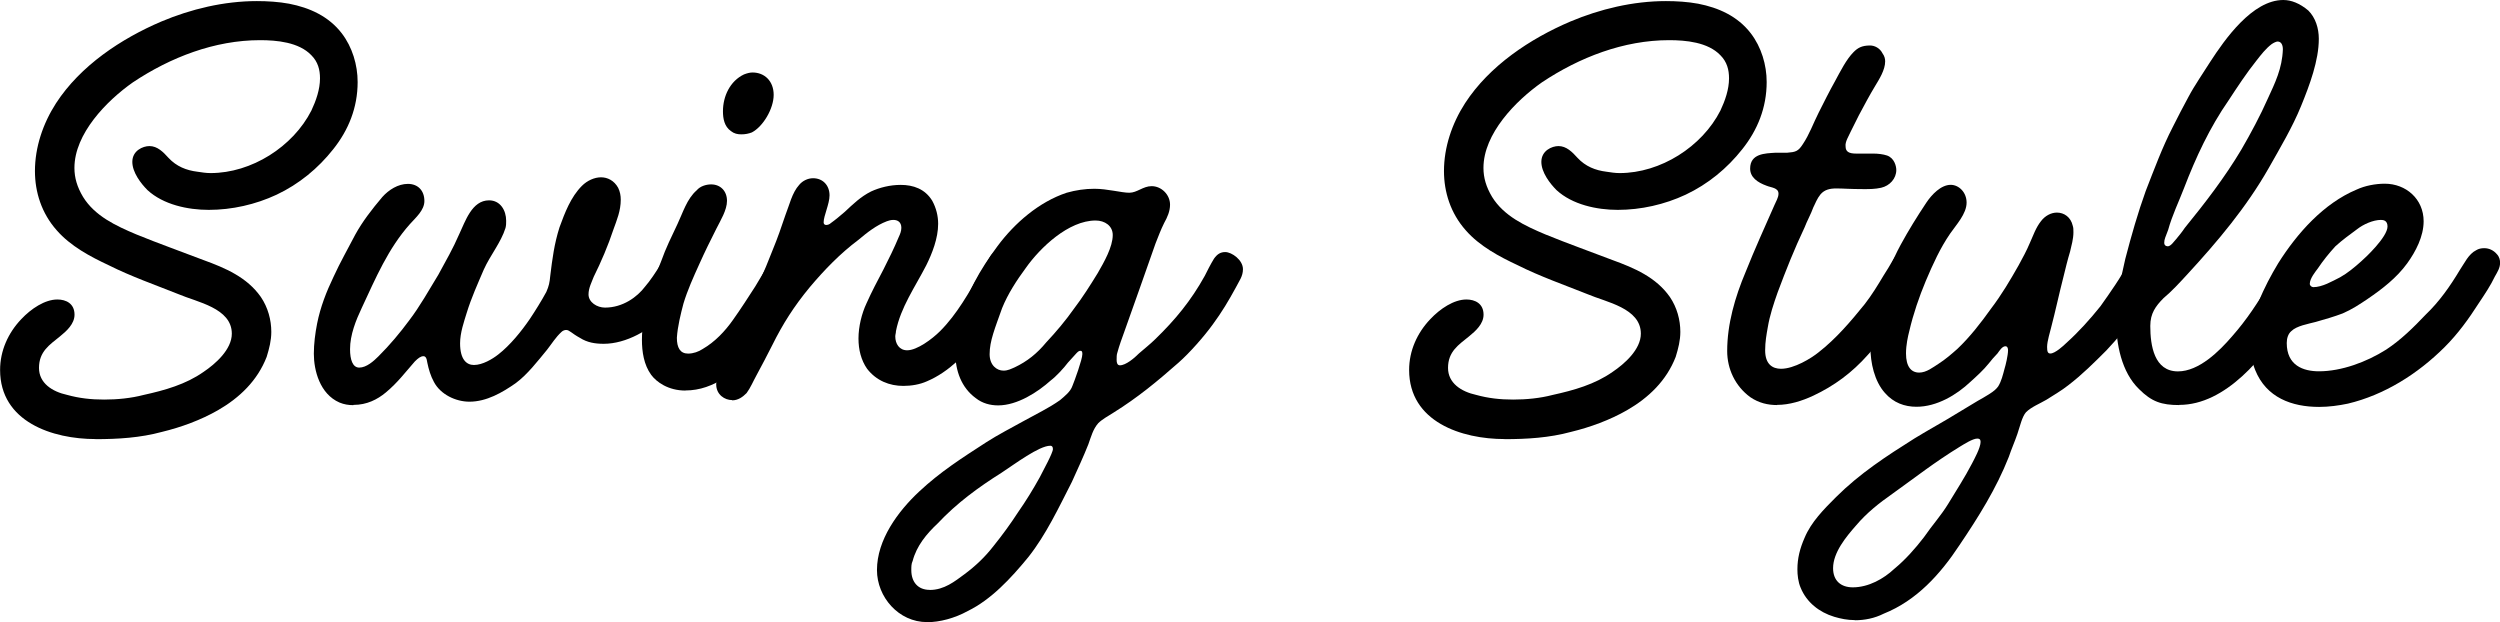
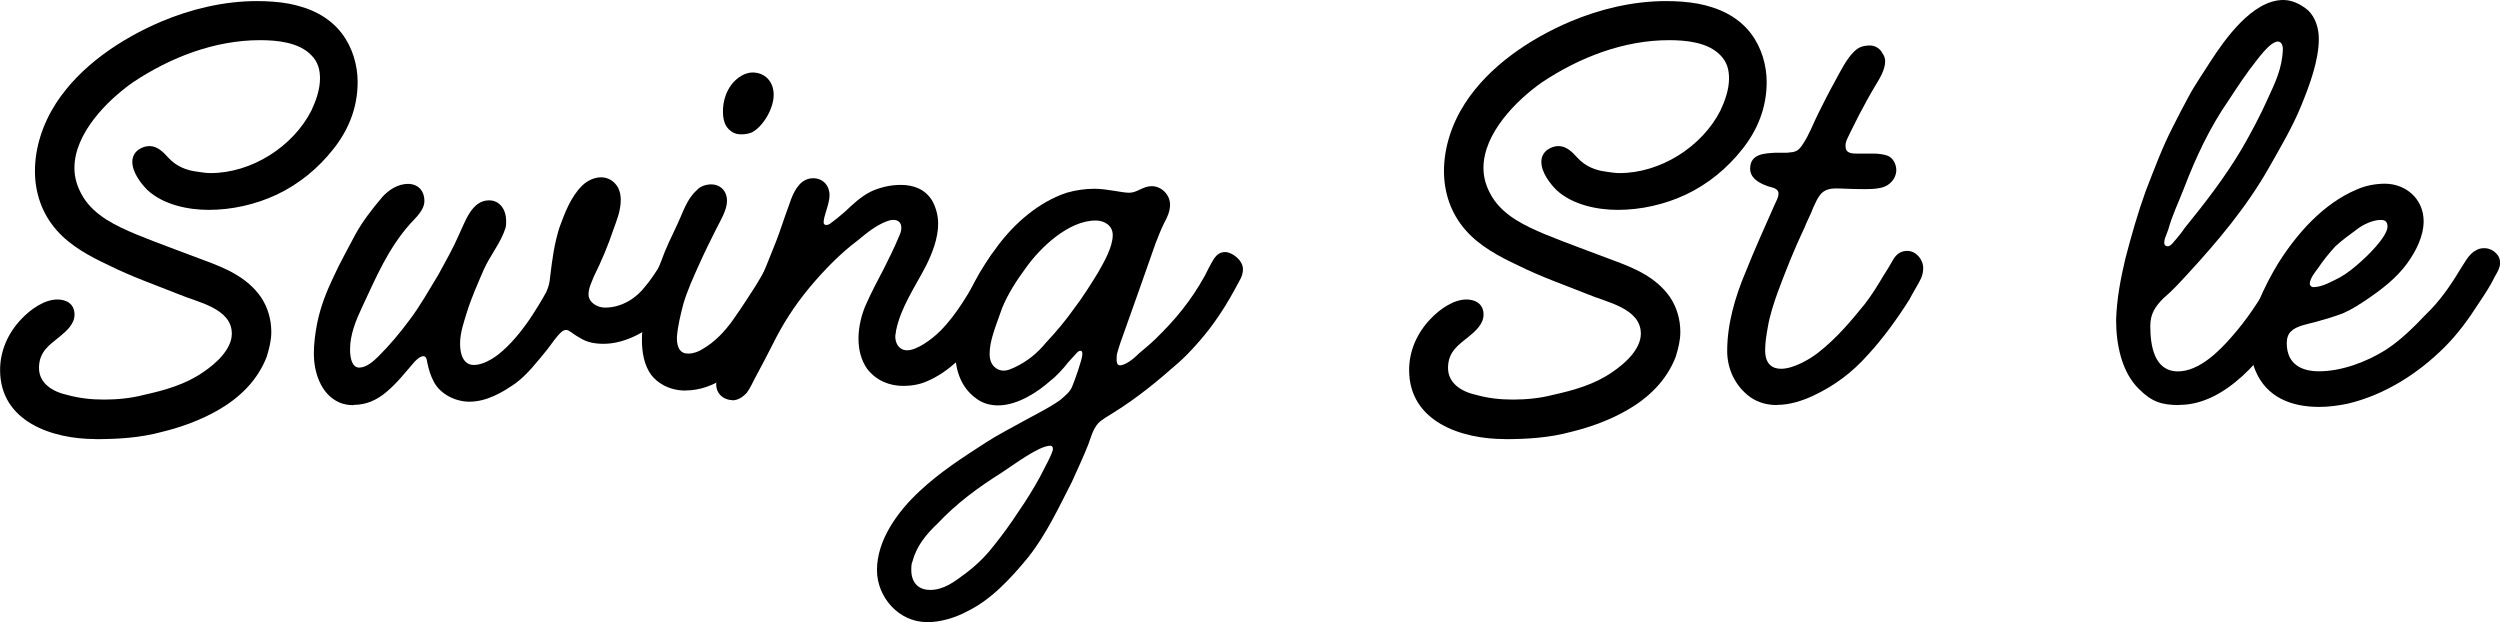
<svg xmlns="http://www.w3.org/2000/svg" viewBox="0 0 296.25 73.73" id="Layer_2">
  <g id="Layer_1-2">
    <path d="m11.31,52.04c2.66,0,5.31-.16,7.88-.86,2.27-.55,4.6-1.4,6.64-2.57,2.57-1.48,4.68-3.51,5.77-6.32.31-1.01.55-1.95.55-2.96,0-1.41-.39-2.89-1.24-4.14-1.64-2.34-4.21-3.43-6.79-4.37-2.65-1.02-5.3-1.95-7.96-3.04-2.42-1.02-4.92-2.18-6.32-4.45-.7-1.17-1.02-2.26-1.02-3.43,0-4.06,3.82-7.96,6.94-10.15,4.45-2.96,9.68-4.99,15.06-4.99,1.95,0,4.6.23,6.08,1.79.78.78,1.02,1.72,1.02,2.73,0,1.32-.47,2.65-1.02,3.82-2.18,4.29-7.1,7.41-11.94,7.41-.55,0-1.02-.08-1.56-.16-1.32-.16-2.49-.63-3.43-1.64-.63-.7-1.32-1.4-2.26-1.4-.78,0-2.03.54-2.03,1.87,0,1.25,1.02,2.57,1.8,3.35,1.87,1.72,4.76,2.34,7.26,2.34,2.73,0,5.54-.63,8.04-1.8,2.65-1.25,4.92-3.12,6.71-5.39,1.8-2.26,2.89-4.91,2.89-7.96,0-2.03-.63-4.14-1.88-5.77-1.56-2.03-3.82-3.04-6.24-3.51-1.25-.23-2.58-.31-3.82-.31-3.9,0-7.8.94-11.32,2.42-4.76,2.03-9.59,5.23-12.48,9.68-1.56,2.42-2.5,5.23-2.5,8.04,0,2.49.78,4.99,2.58,7.02,1.64,1.88,3.98,3.12,6.16,4.14,2.65,1.33,5.54,2.34,8.27,3.43,2.18.94,6.32,1.64,6.32,4.68,0,1.88-1.95,3.59-3.35,4.53-2.1,1.48-4.6,2.18-7.1,2.73-1.48.39-3.12.55-4.68.55s-2.96-.16-4.37-.55c-1.79-.39-3.35-1.4-3.35-3.2,0-1.95,1.25-2.73,2.49-3.74.78-.63,1.72-1.48,1.72-2.57,0-1.33-1.02-1.8-2.03-1.8-1.48,0-3.12,1.09-4.29,2.34-1.56,1.64-2.5,3.75-2.5,6.01,0,6.17,6.24,8.19,11.31,8.19Z" />
    <path d="m41.9,47.98c1.56,0,2.81-.63,3.83-1.48,1.4-1.17,2.26-2.34,3.43-3.67.39-.39.7-.62,1.01-.62.23,0,.39.16.47.78.16.78.39,1.56.78,2.27.78,1.48,2.58,2.34,4.21,2.34,2.03,0,3.9-1.09,5.46-2.18,1.4-1.02,2.65-2.66,3.74-3.98.55-.7,1.02-1.48,1.71-2.11.16-.16.39-.23.55-.23.39,0,.63.39,1.64.94.86.55,1.79.7,2.81.7,2.66,0,5.54-1.64,7.18-3.51,1.17-1.41,2.73-3.44,3.36-4.76.16-.31.23-.78.23-1.17,0-.47-.16-.86-.47-1.25-.39-.39-.94-.62-1.41-.62-.31,0-.47,0-.7.16-.86.39-1.09,1.01-1.48,1.79-.47.78-1.25,1.95-1.8,2.57-.94,1.25-2.65,2.5-4.76,2.5-.94,0-1.95-.63-1.95-1.56,0-.78.39-1.48.62-2.1.86-1.72,1.72-3.74,2.34-5.62.39-1.09.86-2.18.86-3.51,0-.47-.08-.94-.31-1.41-.47-.85-1.25-1.24-2.03-1.24s-1.64.39-2.26,1.01c-1.33,1.33-2.03,3.2-2.66,4.92-.62,1.95-.85,3.74-1.09,5.7-.08.86-.16,1.24-.47,1.95-.55,1.02-1.33,2.27-1.95,3.2-1.01,1.48-2.34,3.12-3.74,4.21-.7.55-1.87,1.25-2.89,1.25-.86,0-1.64-.63-1.64-2.57,0-1.25.47-2.58.78-3.59.55-1.8,1.33-3.51,2.03-5.15.78-1.72,2.03-3.2,2.57-4.92.08-.31.08-.55.08-.86,0-1.24-.7-2.42-2.03-2.42-2.03,0-2.81,2.49-3.52,3.98-.78,1.8-1.56,3.12-2.49,4.84-1.09,1.79-2.18,3.74-3.43,5.38-1.09,1.48-2.34,2.97-3.67,4.29-.55.55-1.41,1.33-2.27,1.33-.78,0-1.09-.94-1.09-2.18,0-1.72.7-3.44,1.4-4.92,1.64-3.51,3.12-7.02,5.7-9.91.7-.78,1.71-1.64,1.71-2.73,0-1.25-.78-2.03-1.95-2.03s-2.27.7-3.04,1.56c-1.25,1.48-2.34,2.89-3.2,4.45-.85,1.64-1.79,3.28-2.57,4.99-.86,1.79-1.56,3.59-1.95,5.54-.23,1.17-.39,2.42-.39,3.59,0,1.95.7,4.76,3.04,5.78.55.23,1.09.31,1.64.31Z" />
    <path d="m87.85,15.92c.47,0,.86-.08,1.25-.23,1.33-.7,2.58-2.81,2.58-4.45s-1.09-2.65-2.5-2.65c-.31,0-.63.08-1.02.23-1.64.78-2.49,2.57-2.49,4.37,0,.85.16,1.79.94,2.34.39.31.78.39,1.24.39Zm-6.63,30.35c3.43,0,6.24-2.34,8.43-5.22,1.17-1.48,2.26-3.13,3.2-4.76.39-.78.86-1.56,1.25-2.42.39-.7.86-1.48.86-2.34,0-1.09-.86-1.72-1.8-1.72-.31,0-.7.08-1.09.31-.7.39-.93,1.09-1.32,1.72-.39.7-.86,1.41-1.25,2.1-.86,1.33-1.71,2.66-2.65,3.98-.94,1.33-2.11,2.58-3.59,3.44-.47.31-1.09.54-1.72.54-.94,0-1.33-.7-1.33-1.87.08-1.33.47-2.89.78-4.06.47-1.56,1.17-3.12,1.88-4.68.63-1.41,1.32-2.81,2.03-4.21.47-.94,1.25-2.18,1.25-3.28,0-1.17-.78-1.95-1.88-1.95-.62,0-1.32.23-1.71.7-1.17,1.02-1.64,2.66-2.27,3.98-.7,1.48-1.4,2.89-1.95,4.45-1.17,2.89-2.27,6.09-2.27,9.29,0,1.41.23,2.96,1.09,4.14.63.86,2.03,1.87,4.06,1.87Z" />
-     <path d="m86.76,47.44c.7,0,1.25-.39,1.71-.86.47-.63.78-1.4,1.17-2.1.63-1.17,1.25-2.34,1.88-3.59,1.24-2.5,2.57-4.6,4.45-6.87,1.71-2.03,3.59-3.98,5.77-5.61,1.02-.86,2.11-1.72,3.35-2.19.23-.08.47-.16.78-.16.47,0,.94.23.94.94,0,.39-.16.78-.31,1.09-.55,1.33-1.17,2.57-1.8,3.82-.7,1.33-1.4,2.65-2.03,4.06-.55,1.17-.94,2.73-.94,4.14,0,1.33.31,2.57,1.02,3.59,1.09,1.41,2.65,2.03,4.29,2.03.94,0,1.95-.16,2.81-.55,2.58-1.09,4.68-3.28,6.48-5.54.85-1.17,1.87-2.65,2.57-3.9.39-.7,1.17-1.88,1.56-2.81.31-.7.31-1.02.31-1.41,0-1.02-.86-2.03-1.8-1.95-.7,0-1.33.31-1.64.85-.47.78-.78,1.33-1.09,1.8-1.41,2.42-2.81,4.99-4.84,7.02-.94.94-2.73,2.27-3.9,2.27-.94,0-1.41-.78-1.41-1.64,0-.23.08-.39.08-.63.55-2.81,2.27-5.23,3.59-7.8.7-1.41,1.41-3.2,1.41-4.92,0-.93-.23-1.87-.7-2.73-.86-1.41-2.26-1.88-3.74-1.88-1.25,0-2.49.31-3.51.78-1.25.63-2.11,1.48-3.12,2.42-.55.47-1.09.93-1.64,1.32-.16.16-.39.23-.55.23s-.31-.08-.31-.31c0-.78.7-2.18.7-3.2,0-1.17-.78-2.03-1.95-2.03-.63,0-1.25.31-1.64.78-.86.94-1.17,2.42-1.64,3.59-.47,1.4-.93,2.73-1.48,4.06-1.09,2.81-2.11,5.07-3.43,7.8-.63,1.4-1.17,2.73-1.8,4.06-.31.7-.62,1.48-.94,2.18-.23.63-.55,1.33-.55,1.95,0,1.24,1.02,1.87,1.88,1.87Z" />
+     <path d="m86.76,47.44c.7,0,1.25-.39,1.71-.86.47-.63.78-1.4,1.17-2.1.63-1.17,1.25-2.34,1.88-3.59,1.24-2.5,2.57-4.6,4.45-6.87,1.71-2.03,3.59-3.98,5.77-5.61,1.02-.86,2.11-1.72,3.35-2.19.23-.08.47-.16.78-.16.47,0,.94.23.94.94,0,.39-.16.78-.31,1.09-.55,1.33-1.17,2.57-1.8,3.82-.7,1.33-1.4,2.65-2.03,4.06-.55,1.17-.94,2.73-.94,4.14,0,1.33.31,2.57,1.02,3.59,1.09,1.41,2.65,2.03,4.29,2.03.94,0,1.95-.16,2.81-.55,2.58-1.09,4.68-3.28,6.48-5.54.85-1.17,1.87-2.65,2.57-3.9.39-.7,1.17-1.88,1.56-2.81.31-.7.31-1.02.31-1.41,0-1.02-.86-2.03-1.8-1.95-.7,0-1.33.31-1.64.85-.47.78-.78,1.33-1.09,1.8-1.41,2.42-2.81,4.99-4.84,7.02-.94.94-2.73,2.27-3.9,2.27-.94,0-1.41-.78-1.41-1.64,0-.23.08-.39.08-.63.55-2.81,2.27-5.23,3.59-7.8.7-1.41,1.41-3.2,1.41-4.92,0-.93-.23-1.87-.7-2.73-.86-1.41-2.26-1.88-3.74-1.88-1.25,0-2.49.31-3.51.78-1.25.63-2.11,1.48-3.12,2.42-.55.47-1.09.93-1.64,1.32-.16.16-.39.23-.55.23s-.31-.08-.31-.31c0-.78.7-2.18.7-3.2,0-1.17-.78-2.03-1.95-2.03-.63,0-1.25.31-1.64.78-.86.94-1.17,2.42-1.64,3.59-.47,1.4-.93,2.73-1.48,4.06-1.09,2.81-2.11,5.07-3.43,7.8-.63,1.4-1.17,2.73-1.8,4.06-.31.7-.62,1.48-.94,2.18-.23.63-.55,1.33-.55,1.95,0,1.24,1.02,1.87,1.88,1.87" />
    <path d="m109.86,73.73c1.48,0,3.28-.47,4.83-1.33,2.73-1.33,5.07-3.82,7.18-6.4,2.1-2.66,3.59-5.85,5.15-8.9.7-1.56,1.33-2.89,1.95-4.45.31-.86.55-1.8,1.17-2.5.46-.46,1.17-.85,1.79-1.24,2.89-1.8,5.15-3.67,7.72-5.93,1.33-1.17,3.04-3.12,4.06-4.53,1.09-1.48,1.88-2.81,2.73-4.37.39-.78.85-1.32.85-2.18,0-1.09-1.32-2.03-2.1-2.03-.55,0-.94.23-1.33.78-.39.63-.86,1.56-1.09,2.03-1.64,2.96-3.51,5.22-5.85,7.49-.55.55-1.33,1.17-1.95,1.71-.54.55-1.56,1.41-2.26,1.41-.31,0-.39-.31-.39-.63s0-.63.08-.85c.23-.86.55-1.72.86-2.58,1.24-3.43,2.42-6.86,3.67-10.38.31-.78.63-1.64,1.02-2.42.39-.7.7-1.4.7-2.18,0-1.17-1.01-2.19-2.18-2.19-1.02,0-1.72.78-2.65.78s-2.58-.47-4.14-.47c-1.09,0-2.19.16-3.28.47-3.28,1.09-6.16,3.59-8.19,6.32-2.03,2.73-3.83,5.77-4.53,9.12-.23,1.17-.47,2.27-.47,3.59,0,2.03.7,4.06,2.42,5.31.78.62,1.72.86,2.65.86,2.27,0,4.68-1.56,6.24-2.96.63-.47,1.56-1.48,2.03-2.11,1.02-1.09,1.17-1.4,1.48-1.4.16,0,.23.08.23.39,0,.63-.94,3.2-1.17,3.75-.23.7-.93,1.24-1.48,1.71-1.33.94-2.81,1.64-4.21,2.42-1.41.78-3.2,1.71-4.53,2.57-2.89,1.87-5.46,3.51-7.96,5.85-2.5,2.34-4.99,5.7-4.99,9.29,0,3.2,2.57,6.17,5.93,6.17Zm9.05-29.81c-.78,0-1.64-.63-1.64-1.95,0-1.56.62-3.04,1.48-5.46.7-1.72,1.72-3.28,2.81-4.76,1.71-2.42,5.07-5.62,8.27-5.62,1.09,0,2.03.63,2.03,1.72,0,1.41-1.02,3.2-1.79,4.53-.86,1.4-1.8,2.89-2.81,4.21-.93,1.32-2.1,2.73-3.28,3.98-1.09,1.32-2.26,2.26-3.74,2.96-.39.16-.78.39-1.33.39Zm-8.74,25.98c-1.4,0-2.18-.94-2.18-2.34,0-.39,0-.78.16-1.09.47-1.79,1.64-3.2,2.96-4.44,2.27-2.42,4.84-4.29,7.57-6.01,1.56-1.02,4.45-3.2,5.78-3.2.16,0,.31.08.31.39,0,.47-1.17,2.57-1.56,3.35-.78,1.41-1.64,2.81-2.57,4.14-.86,1.33-1.88,2.73-2.89,3.98-1.02,1.33-2.19,2.42-3.44,3.35-1.17.86-2.42,1.88-4.14,1.88Z" />
    <path d="m178.28,52.04c2.66,0,5.31-.16,7.88-.86,2.27-.55,4.6-1.4,6.64-2.57,2.57-1.48,4.68-3.51,5.77-6.32.31-1.01.55-1.95.55-2.96,0-1.41-.39-2.89-1.24-4.14-1.64-2.34-4.21-3.43-6.79-4.37-2.65-1.02-5.3-1.95-7.96-3.04-2.42-1.02-4.92-2.18-6.32-4.45-.7-1.17-1.02-2.26-1.02-3.43,0-4.06,3.82-7.96,6.94-10.15,4.45-2.96,9.68-4.99,15.06-4.99,1.95,0,4.6.23,6.08,1.79.78.78,1.02,1.72,1.02,2.73,0,1.32-.47,2.65-1.02,3.82-2.18,4.29-7.1,7.41-11.94,7.41-.55,0-1.02-.08-1.56-.16-1.32-.16-2.49-.63-3.43-1.64-.63-.7-1.32-1.4-2.26-1.4-.78,0-2.03.54-2.03,1.87,0,1.25,1.02,2.57,1.8,3.35,1.87,1.72,4.76,2.34,7.26,2.34,2.73,0,5.54-.63,8.04-1.8,2.65-1.25,4.92-3.12,6.71-5.39,1.8-2.26,2.89-4.91,2.89-7.96,0-2.03-.63-4.14-1.88-5.77-1.56-2.03-3.82-3.04-6.24-3.51-1.25-.23-2.58-.31-3.82-.31-3.9,0-7.8.94-11.32,2.42-4.76,2.03-9.59,5.23-12.48,9.68-1.56,2.42-2.5,5.23-2.5,8.04,0,2.49.78,4.99,2.58,7.02,1.64,1.88,3.98,3.12,6.16,4.14,2.65,1.33,5.54,2.34,8.27,3.43,2.18.94,6.32,1.64,6.32,4.68,0,1.88-1.95,3.59-3.35,4.53-2.1,1.48-4.6,2.18-7.1,2.73-1.48.39-3.12.55-4.68.55s-2.96-.16-4.37-.55c-1.79-.39-3.35-1.4-3.35-3.2,0-1.95,1.25-2.73,2.49-3.74.78-.63,1.72-1.48,1.72-2.57,0-1.33-1.02-1.8-2.03-1.8-1.48,0-3.12,1.09-4.29,2.34-1.56,1.64-2.5,3.75-2.5,6.01,0,6.17,6.24,8.19,11.31,8.19Z" />
    <path d="m210.58,47.98c1.48,0,2.96-.47,4.29-1.09,2.49-1.17,4.6-2.73,6.47-4.84,1.8-1.95,3.44-4.21,4.92-6.55.31-.63,1.09-1.87,1.41-2.57.16-.39.23-.78.23-1.17,0-1.02-.86-2.03-1.88-2.03-.78,0-1.32.39-1.71,1.09-.31.55-.78,1.33-1.09,1.8-.7,1.17-1.41,2.34-2.26,3.43-1.64,2.03-3.36,4.06-5.46,5.7-.86.7-2.89,1.95-4.45,1.95-1.02,0-1.88-.55-1.88-2.18,0-1.02.16-1.88.31-2.73.23-1.4.7-2.81,1.17-4.14,1.02-2.73,1.95-5.07,3.2-7.72.23-.63.78-1.64,1.02-2.34.23-.47.47-1.09.86-1.56.47-.55,1.09-.7,1.87-.7.86,0,1.56.08,3.28.08.62,0,1.32,0,2.03-.16,1.02-.23,1.8-1.09,1.8-2.1,0-.47-.23-1.41-1.09-1.72-.47-.16-1.09-.23-1.64-.23h-2.03c-.86,0-1.25-.23-1.25-.85-.08-.55.39-1.25.63-1.8l.94-1.88c.63-1.17,1.24-2.34,1.95-3.51.47-.78,1.17-1.87,1.17-2.89,0-.31-.08-.63-.31-.94-.31-.63-.94-.94-1.48-.94-1.01,0-1.48.31-1.95.78-.86.86-1.56,2.27-2.19,3.43-.7,1.25-1.32,2.5-1.95,3.75-.63,1.24-1.09,2.57-1.88,3.74-.55.85-.85.93-1.87,1.01h-1.41c-1.17.08-2.96.08-2.96,1.88,0,1.02.86,1.64,1.95,2.03.55.23,1.41.23,1.41.94,0,.47-.31.94-.47,1.33-1.17,2.65-2.34,5.23-3.43,7.96-1.25,2.96-2.18,6.16-2.18,9.36,0,2.1.93,4.14,2.73,5.46,1.02.7,2.1.94,3.2.94Z" />
-     <path d="m219.79,73.5c1.17,0,2.34-.23,3.43-.78,3.9-1.56,6.71-4.68,8.97-8.11,2.26-3.35,4.37-6.71,5.85-10.46.31-.93.7-1.79,1.02-2.73s.55-2.03,1.02-2.57c.63-.63,1.64-1.02,2.42-1.48.86-.55,1.8-1.09,2.58-1.71,1.64-1.25,3.12-2.73,4.53-4.14,1.32-1.41,2.57-2.89,3.74-4.53.55-.86,1.24-1.95,1.71-2.89.47-.78.94-1.56.94-2.42,0-.94-1.02-1.8-2.03-1.8-.85,0-1.24.39-1.71,1.17-.86,1.72-2.19,3.59-3.35,5.23-1.25,1.56-2.58,3.04-4.06,4.37-.31.31-1.33,1.24-1.88,1.24-.31,0-.39-.23-.39-.78,0-.7.39-1.88.47-2.27.55-2.1.94-3.98,1.48-6.08.23-.94.47-1.95.78-2.97.16-.7.39-1.48.39-2.26,0-.31,0-.55-.08-.78-.23-1.02-1.02-1.56-1.88-1.56-.7,0-1.41.39-1.88,1.01-.62.78-.93,1.72-1.32,2.58-.39.93-.86,1.79-1.33,2.65-1.02,1.8-2.03,3.51-3.28,5.15-1.17,1.64-2.49,3.35-3.98,4.76-.7.62-1.41,1.24-2.27,1.79-.62.39-1.4,1.02-2.26,1.02-.94,0-1.56-.7-1.56-2.27,0-1.01.23-2.03.39-2.65.47-2.03,1.17-4.06,1.95-5.93.86-2.03,1.71-3.9,2.89-5.62.7-1.02,1.95-2.34,1.95-3.67,0-1.25-.94-2.11-1.88-2.11-1.17,0-2.26,1.17-2.89,2.11-1.09,1.64-2.11,3.28-3.04,4.99-1.02,1.87-1.8,3.9-2.42,5.93-.7,1.95-1.17,4.29-1.17,6.17s.47,4.06,1.72,5.46c1.02,1.17,2.34,1.64,3.74,1.64,2.42,0,4.76-1.41,6.4-2.96.7-.63,1.56-1.41,2.18-2.19.31-.39.63-.78,1.02-1.17.23-.31.55-.85.94-.85.23,0,.31.23.31.47,0,.62-.31,1.87-.39,2.1-.23.86-.39,1.56-.78,2.19-.23.31-.47.54-1.09.93-.47.31-.94.55-1.33.78-.78.47-1.56.94-2.34,1.41-1.64,1.02-3.51,2.03-5.15,3.04-3.35,2.11-6.47,4.14-9.29,6.94-1.48,1.48-2.96,2.97-3.74,4.84-.55,1.25-.85,2.42-.85,3.74,0,.63.08,1.48.39,2.19.7,1.71,2.19,2.89,3.98,3.43.78.23,1.56.39,2.42.39Zm-.23-3.9c-1.41,0-2.34-.78-2.34-2.27,0-1.87,1.56-3.74,2.73-5.07,1.25-1.48,2.73-2.65,4.29-3.74,2.73-1.95,4.99-3.74,8.04-5.61.39-.23,1.48-.94,2.03-.94.23,0,.39.08.39.39,0,.7-.78,2.1-1.02,2.57-.85,1.64-1.87,3.2-2.81,4.76-.86,1.41-1.87,2.5-2.89,3.98-1.02,1.33-2.19,2.65-3.51,3.74-1.25,1.17-3.04,2.19-4.92,2.19Z" />
    <path d="m258.25,47.98c5.46,0,10.07-5.62,12.88-10.22.7-1.17,1.41-2.34,2.03-3.59.31-.78.85-1.64.85-2.49,0-1.02-.93-1.88-2.1-1.88-.47,0-1.09.31-1.41.78-.63,1.09-.93,1.95-1.56,2.97-1.41,2.34-2.66,4.29-4.45,6.32-1.48,1.72-3.9,4.14-6.4,4.14-2.81,0-3.28-3.04-3.28-5.39,0-1.48.63-2.34,1.56-3.28,1.02-.86,1.87-1.79,2.81-2.81,3.59-3.9,7.02-7.96,9.68-12.64,1.32-2.34,2.81-4.84,3.82-7.33,1.02-2.5,2.1-5.39,2.1-7.96,0-1.25-.39-2.5-1.24-3.35-1.02-.86-2.03-1.25-2.97-1.25-3.67,0-6.94,4.68-8.66,7.33-.78,1.25-1.87,2.81-2.57,4.14-.63,1.17-1.25,2.34-1.87,3.59-1.25,2.42-2.19,4.99-3.2,7.57-.93,2.58-1.71,5.31-2.42,8.04-.55,2.34-1.02,4.76-1.09,7.26,0,2.81.63,6.17,2.73,8.19,1.48,1.48,2.65,1.88,4.76,1.88Zm-1.4-18.8c-.23,0-.39-.16-.39-.39,0-.47.16-.7.47-1.56.47-1.71,1.24-3.28,1.87-4.92,1.41-3.67,3.04-7.18,5.31-10.45,1.02-1.56,2.1-3.2,3.28-4.68.55-.7,1.09-1.41,1.8-1.95.23-.16.55-.31.7-.31.47,0,.63.46.63.93-.08,2.27-.93,3.98-1.79,5.85-.86,1.95-2.03,4.14-3.12,6.01-1.95,3.28-4.29,6.32-6.71,9.29-.31.47-.7.94-1.02,1.33-.23.23-.62.86-1.01.86Z" />
    <path d="m274.8,48.22c1.17,0,2.34-.16,3.43-.39,4.29-1.02,8.27-3.51,11.47-6.71,1.56-1.56,2.81-3.28,4.06-5.23.63-.94,1.41-2.11,1.88-3.12.31-.55.62-1.02.62-1.64,0-.31-.08-.7-.39-1.02-.39-.46-.93-.7-1.48-.7-.39,0-.7.08-.94.23-.94.46-1.41,1.56-1.95,2.34-1.17,1.95-2.42,3.74-4.06,5.31-1.41,1.48-2.89,2.96-4.68,4.14-2.34,1.48-5.31,2.57-7.96,2.57-1.88,0-3.82-.7-3.82-3.35,0-.55.16-1.09.54-1.41.63-.63,2.03-.86,2.89-1.09,1.09-.31,2.18-.62,3.2-1.01,1.09-.47,2.03-1.09,2.96-1.72,1.72-1.17,3.43-2.49,4.68-4.21,1.02-1.41,1.95-3.2,1.95-4.99,0-2.65-2.11-4.45-4.6-4.45-1.09,0-2.34.23-3.35.7-3.9,1.64-7.03,5.15-9.29,8.74-1.64,2.73-3.35,6.17-3.35,9.44,0,1.09.23,2.18.63,3.2,1.32,3.28,4.36,4.37,7.57,4.37Zm-.7-14.2c-.16,0-.39-.16-.39-.39,0-.63.7-1.48.94-1.8.63-.94,1.32-1.8,2.1-2.65.86-.78,1.64-1.33,2.58-2.03.7-.55,1.87-1.09,2.81-1.09.31,0,.78.08.78.78,0,1.25-2.66,3.74-3.13,4.14-.78.7-1.64,1.41-2.49,1.88-.94.47-2.1,1.17-3.2,1.17Z" />
  </g>
</svg>